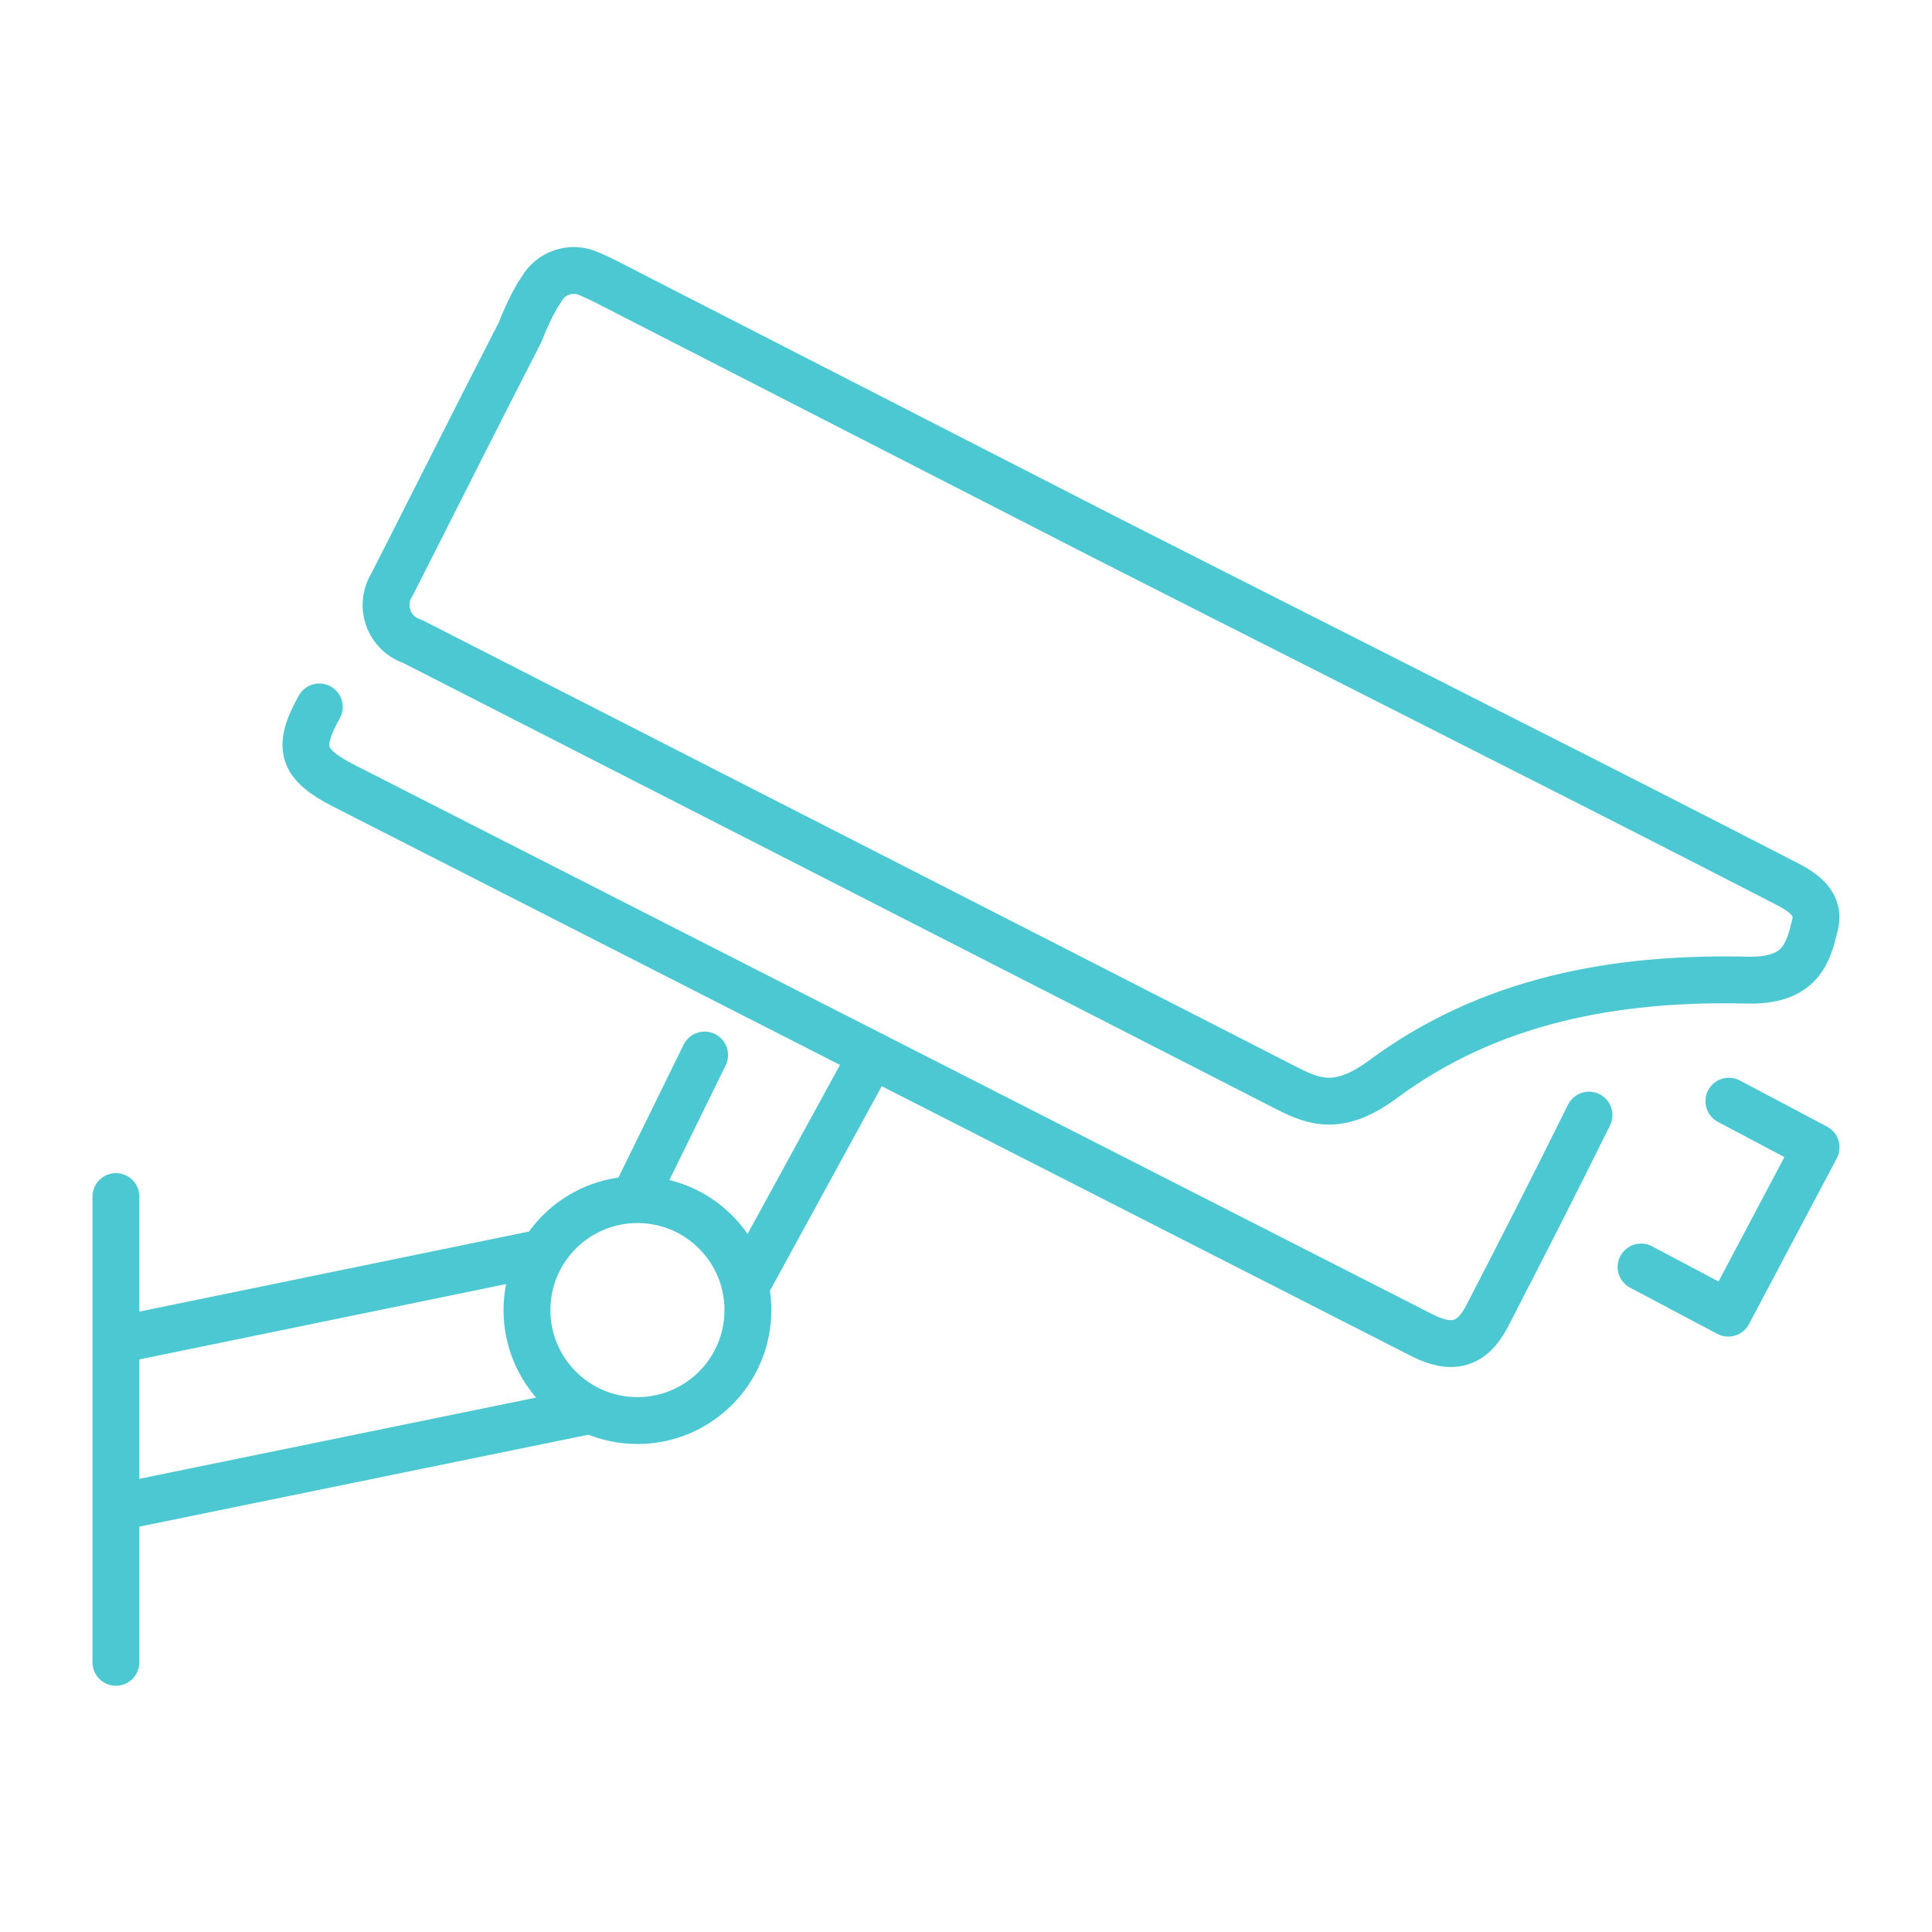
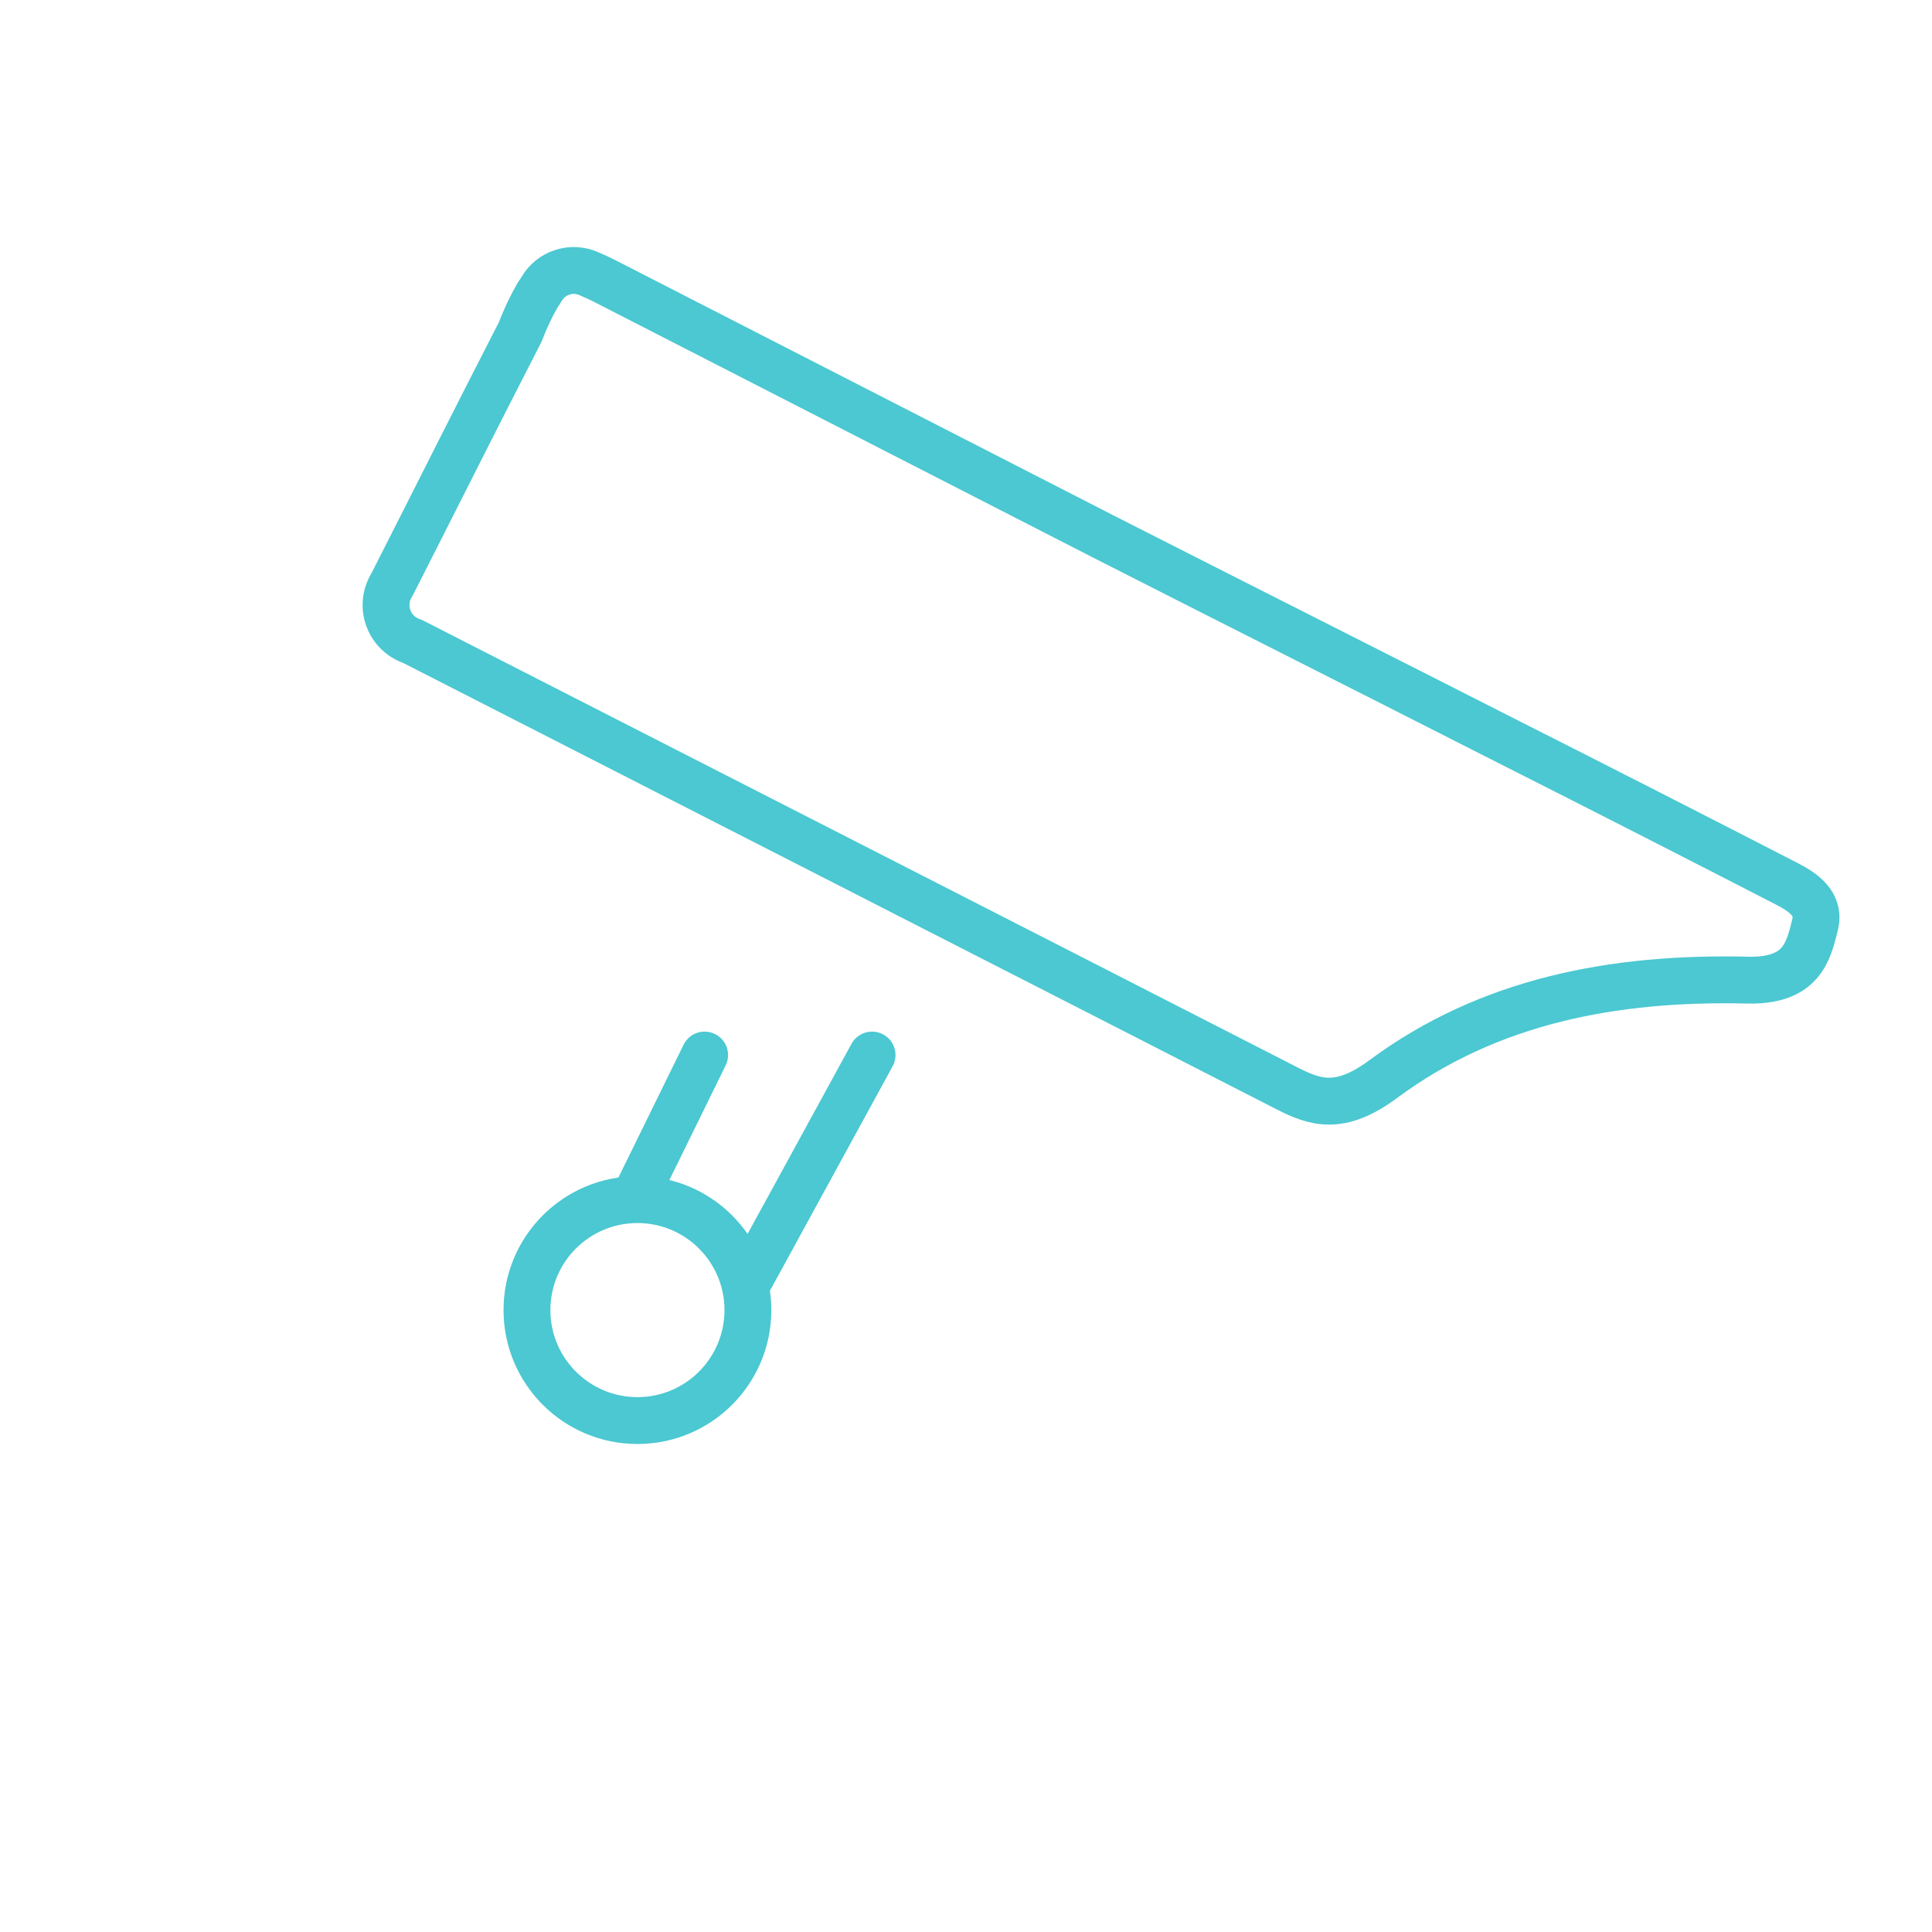
<svg xmlns="http://www.w3.org/2000/svg" width="1250" height="1250" viewBox="0 0 1250 1250" fill="none">
  <path d="M380.842 177.01C375.443 174.652 369.365 174.358 363.764 176.185C358.163 178.011 353.427 181.831 350.455 186.918C349.755 188.167 348.96 189.359 348.077 190.486C343.596 198.265 339.752 206.395 336.583 214.795C307.518 271.34 282.416 321.544 253.615 378.222C251.597 381.402 250.333 385.001 249.919 388.745C249.505 392.488 249.953 396.277 251.228 399.821C252.503 403.365 254.571 406.57 257.274 409.192C259.978 411.815 263.245 413.784 266.826 414.95C334.734 449.697 712.584 642.585 832.942 704.283C850.909 713.399 866.895 718.948 894.904 698.206C963.736 647.209 1044.86 632.148 1130.34 634.13C1165.35 635.055 1169.97 616.162 1174.2 598.855C1178.03 584.719 1166.54 577.188 1155.7 571.639C1095.81 540.812 1035.79 510.205 975.627 479.819C888.827 435.692 801.762 391.83 714.962 347.703L390.883 181.634C388.372 180.313 384.805 178.727 380.842 177.01Z" stroke="#4BC8D1" stroke-width="30.32" stroke-linecap="round" stroke-linejoin="round" />
-   <path d="M206.585 457.375C191.788 483.798 195.223 494.5 222.439 508.372C319.147 557.651 870.466 838.661 920.273 864.027C939.562 873.804 952.51 870.104 962.022 851.74C984.482 808.406 1006.54 764.94 1028.08 721.474" stroke="#4BC8D1" stroke-width="30.32" stroke-linecap="round" stroke-linejoin="round" />
-   <path d="M75 774.164V1075.52" stroke="#4BC8D1" stroke-width="30.32" stroke-linecap="round" stroke-linejoin="round" />
  <path d="M485.879 825.955L564.224 682.609" stroke="#4BC8D1" stroke-width="30.32" stroke-linecap="round" stroke-linejoin="round" />
  <path d="M414.141 767.692L455.889 682.609" stroke="#4BC8D1" stroke-width="30.32" stroke-linecap="round" stroke-linejoin="round" />
-   <path d="M83.981 973.535L376.881 913.555" stroke="#4BC8D1" stroke-width="30.32" stroke-linecap="round" stroke-linejoin="round" />
-   <path d="M83.981 865.344L343.72 811.969" stroke="#4BC8D1" stroke-width="30.32" stroke-linecap="round" stroke-linejoin="round" />
-   <path d="M1118.59 712.469L1175 742.327L1118.19 849.605L1061.78 819.747" stroke="#4BC8D1" stroke-width="30.32" stroke-linecap="round" stroke-linejoin="round" />
  <path d="M412.42 919.097C451.894 919.097 483.894 887.097 483.894 847.623C483.894 808.149 451.894 776.148 412.42 776.148C372.946 776.148 340.945 808.149 340.945 847.623C340.945 887.097 372.946 919.097 412.42 919.097Z" stroke="#4BC8D1" stroke-width="30.32" stroke-linecap="round" stroke-linejoin="round" />
</svg>